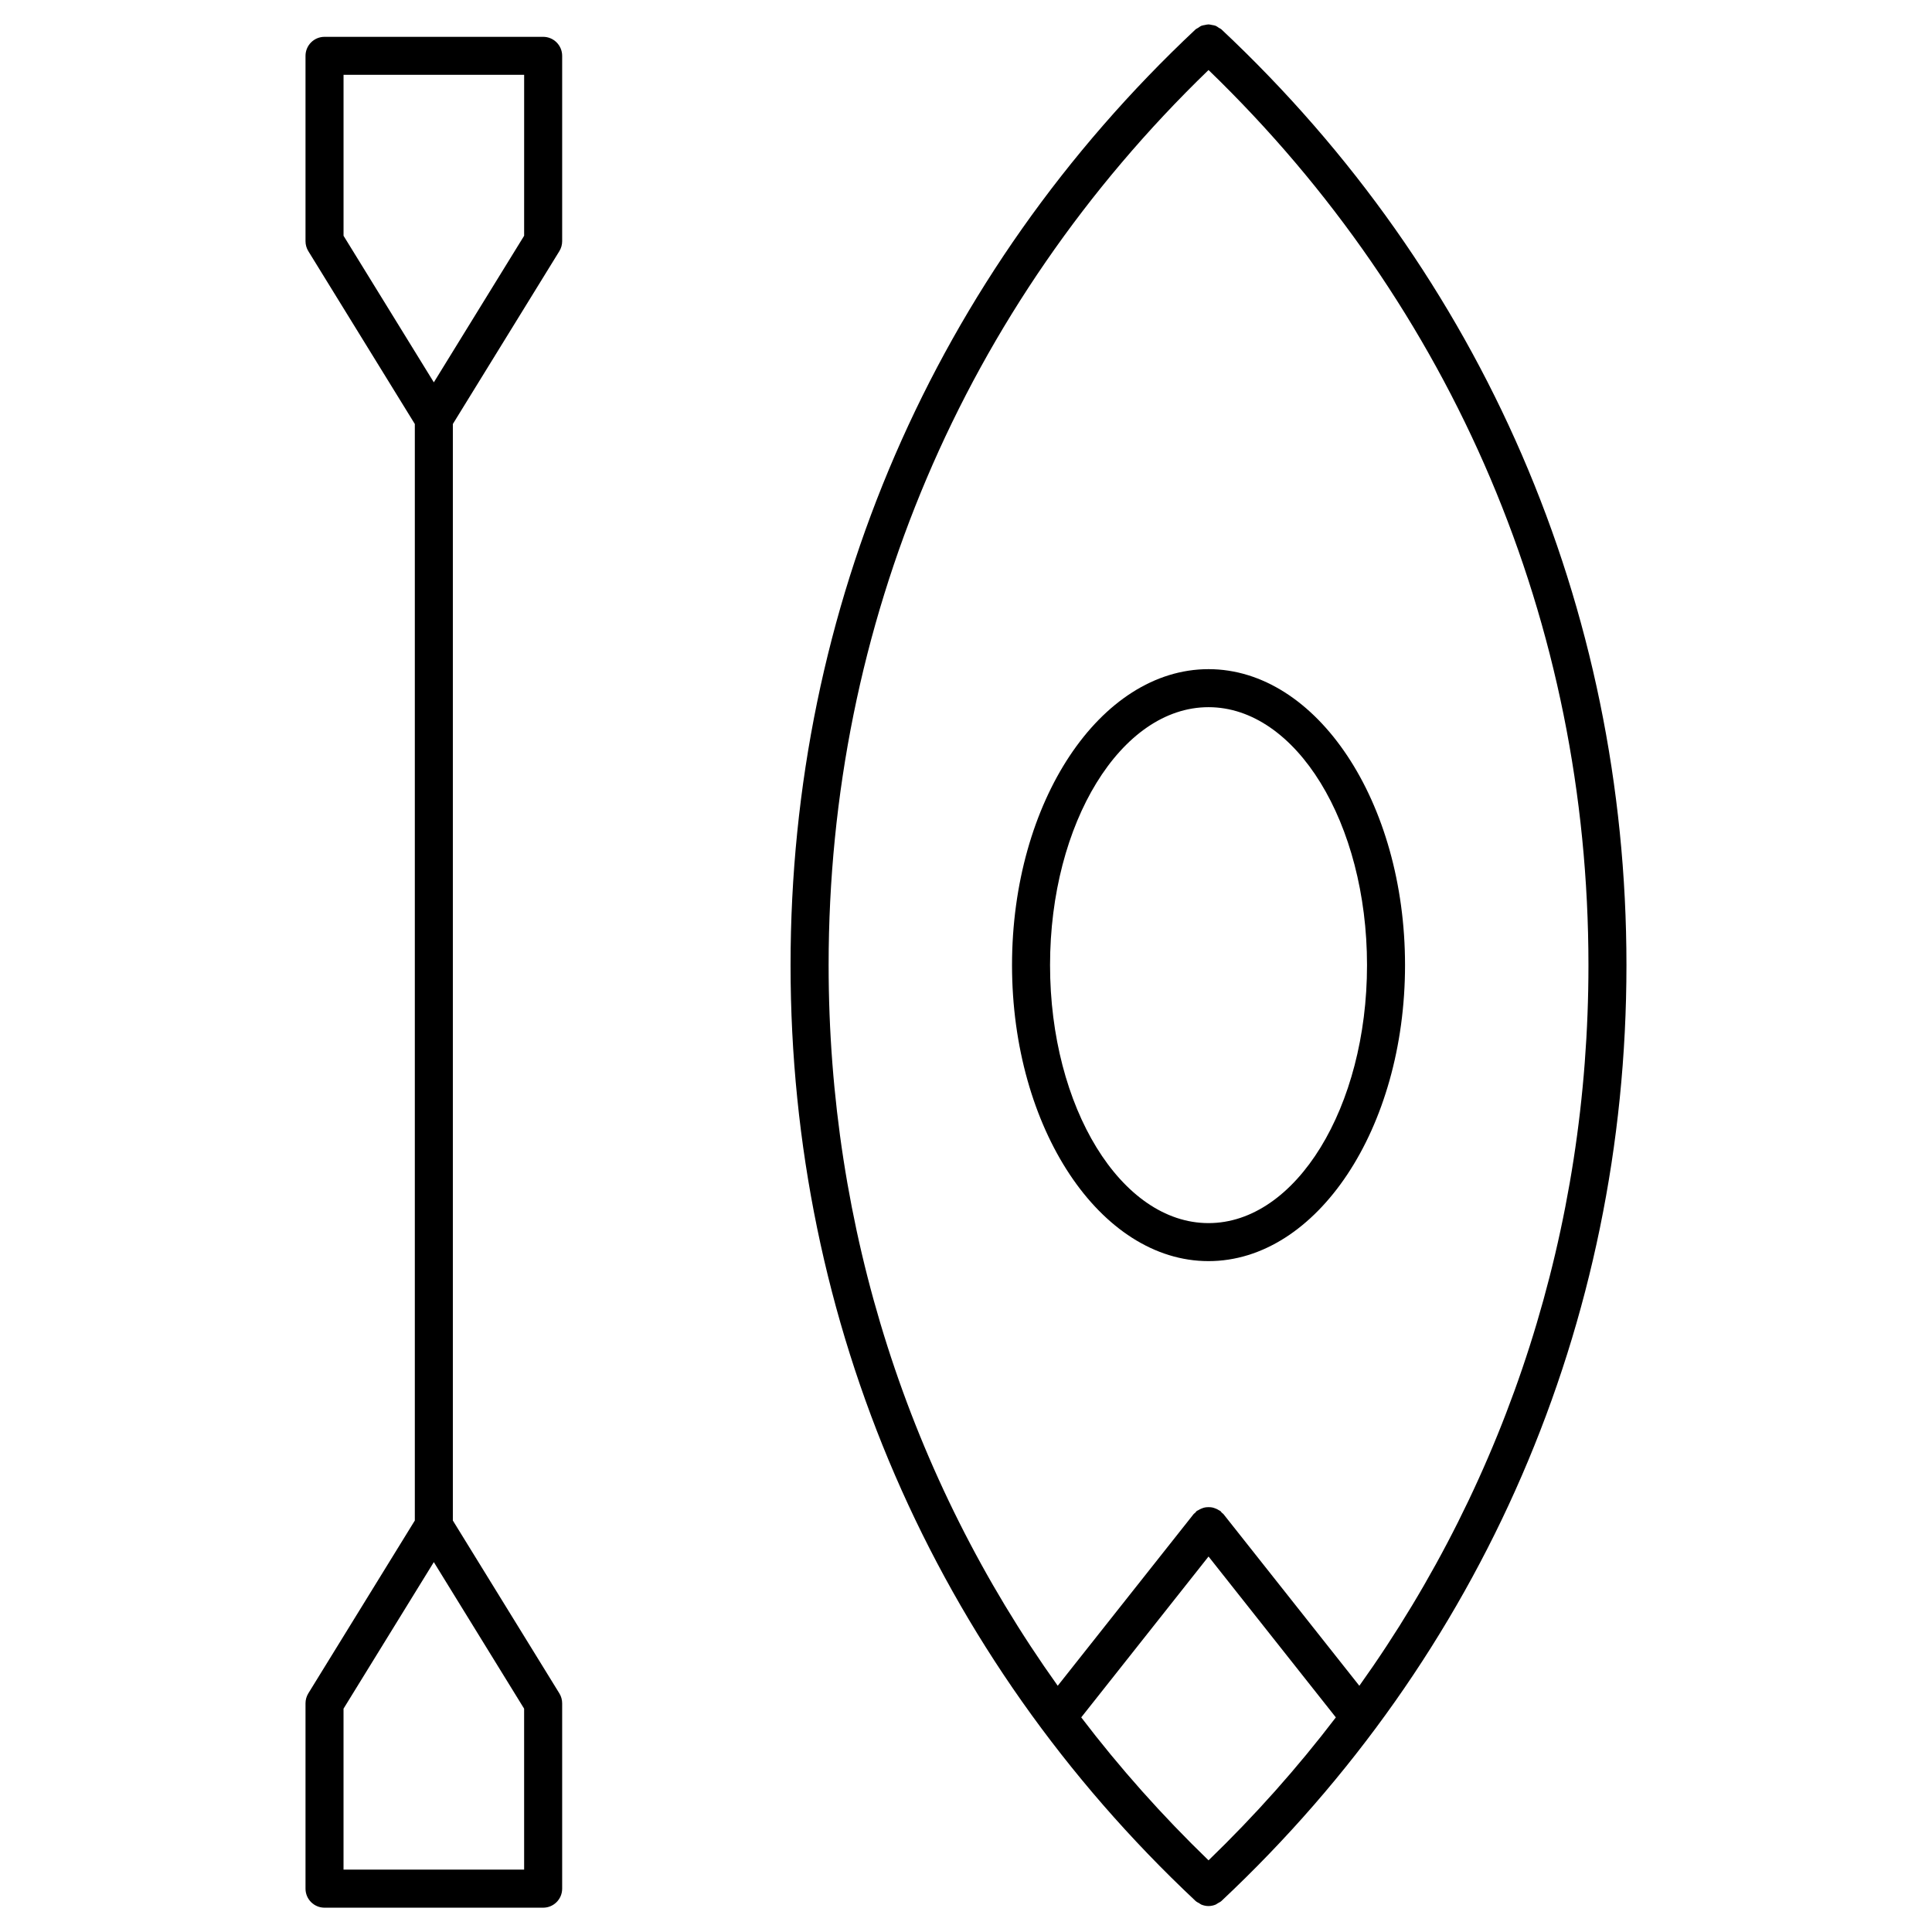
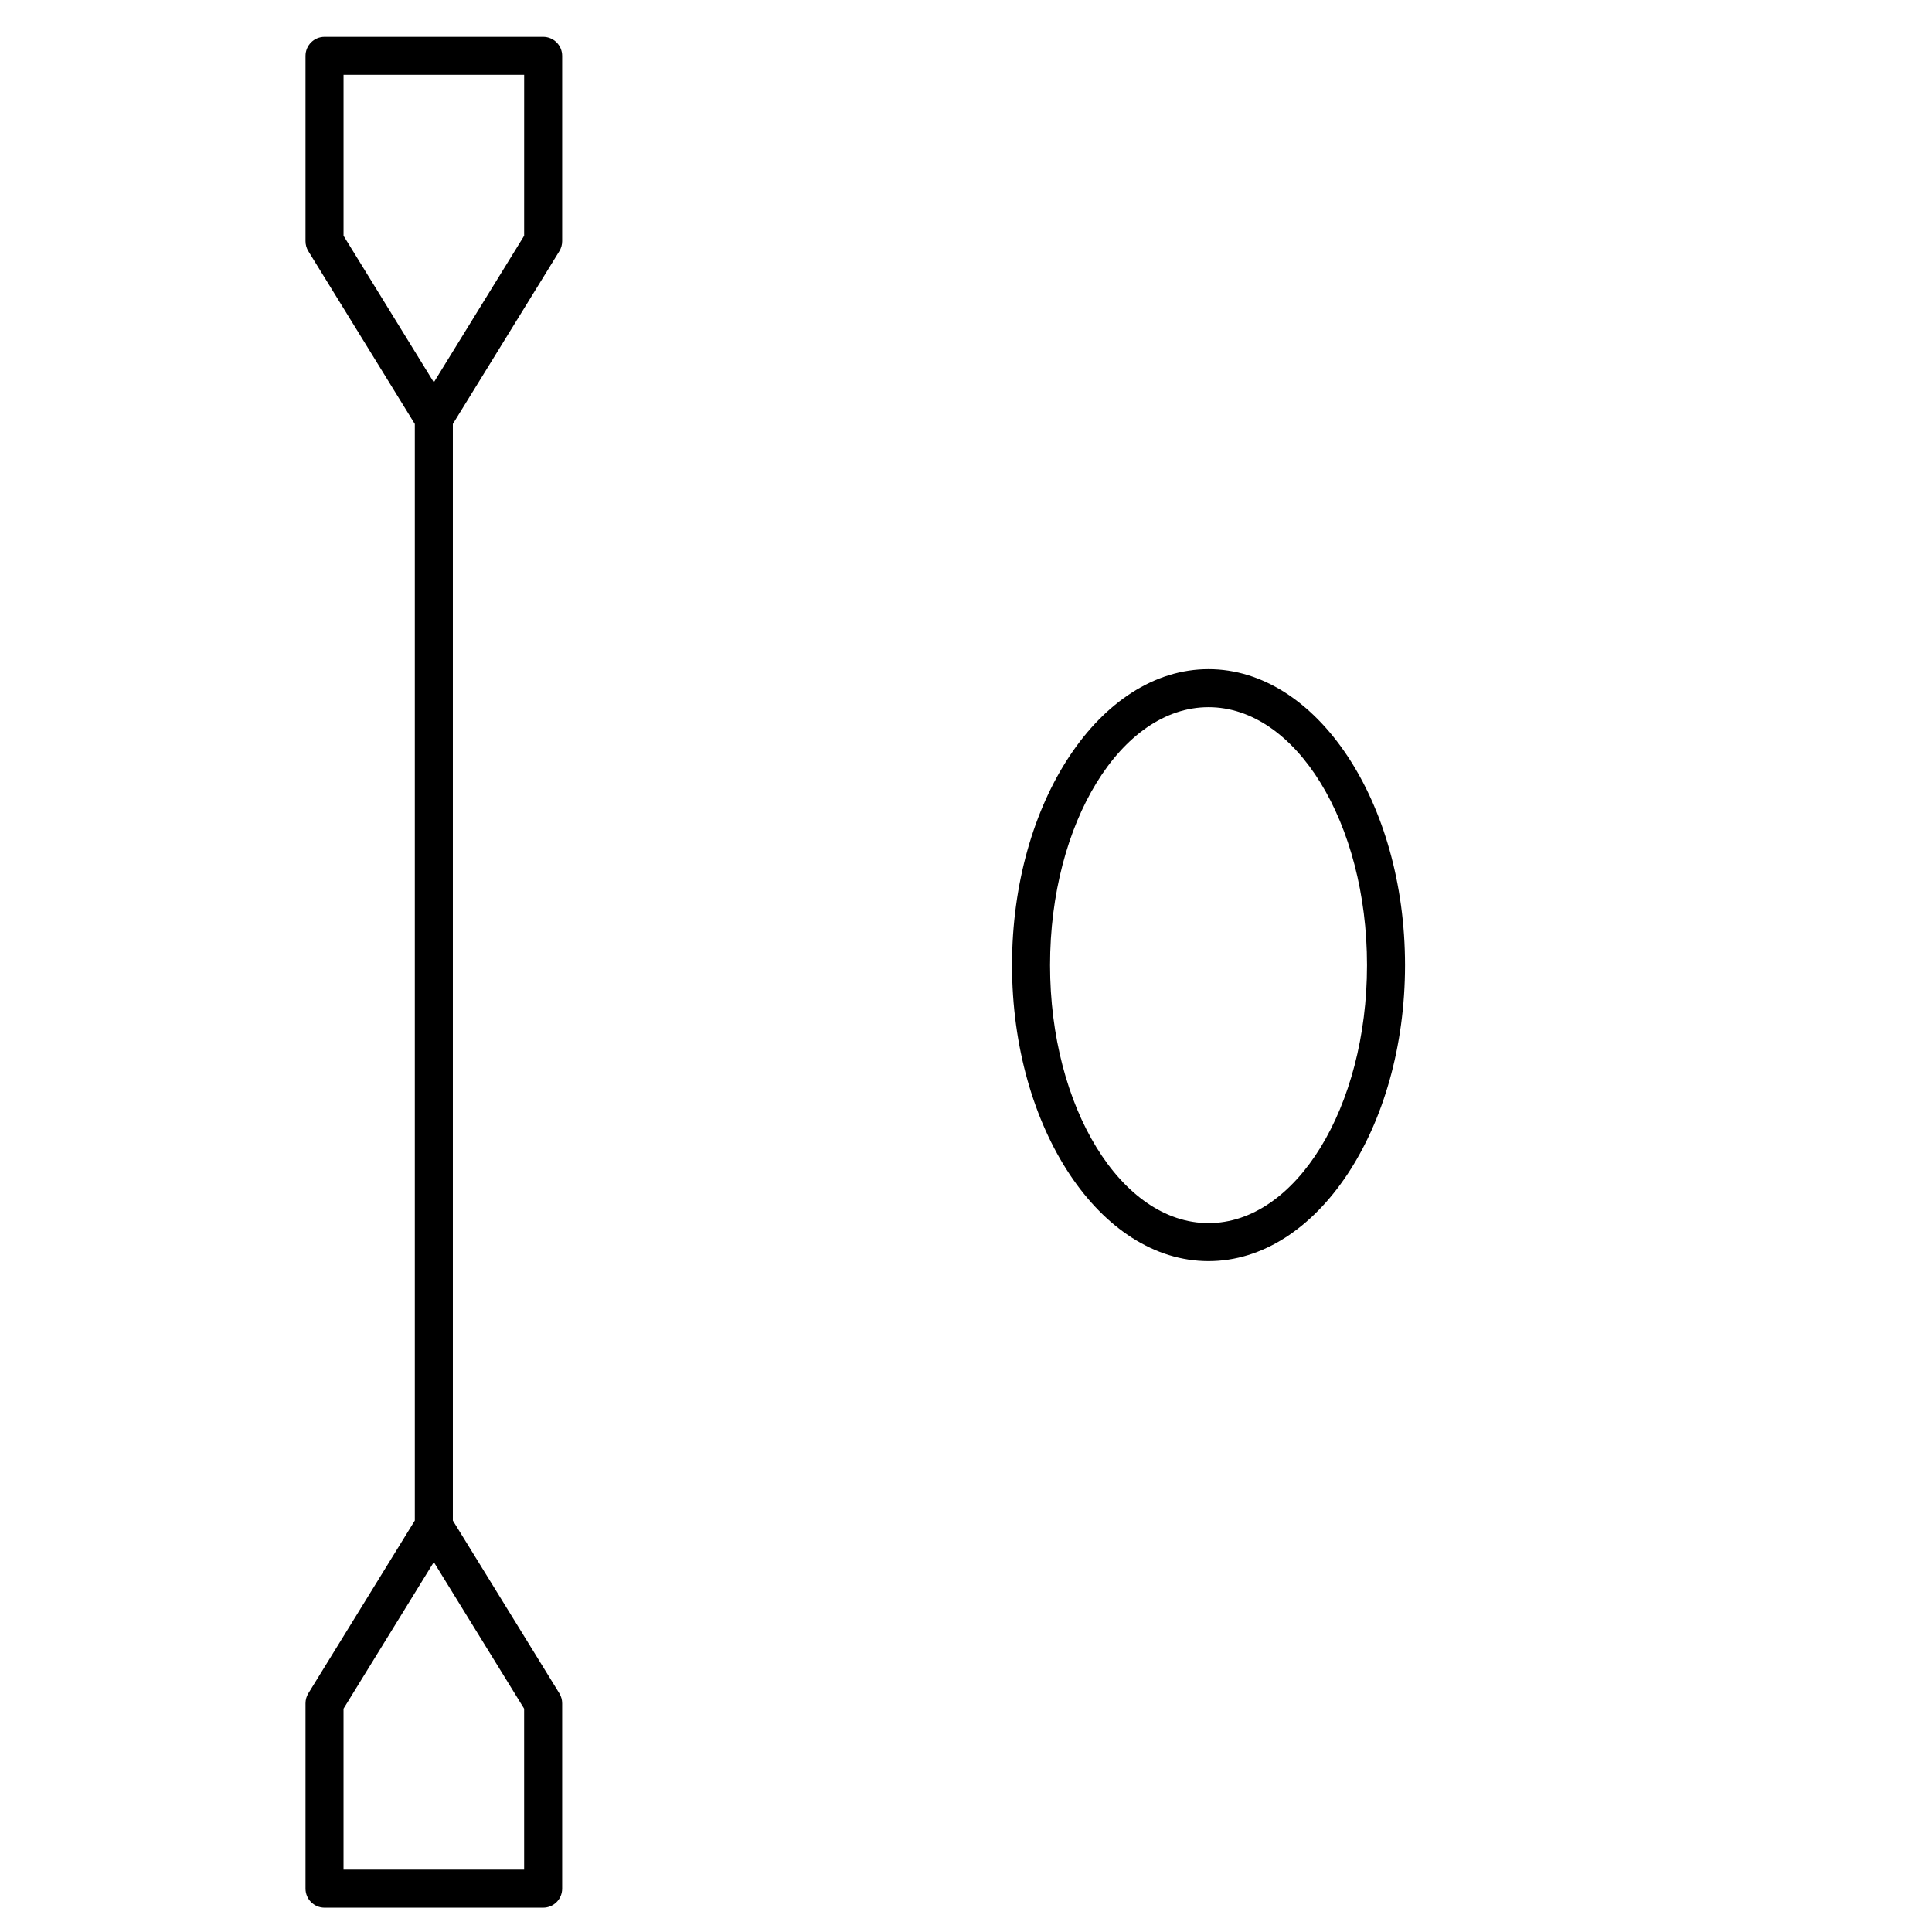
<svg xmlns="http://www.w3.org/2000/svg" fill="#000000" width="800px" height="800px" version="1.1" viewBox="144 144 512 512">
  <g>
-     <path d="m467.72 151.81c-0.215-0.203-0.484-0.293-0.727-0.449-0.281-0.188-0.535-0.398-0.84-0.523-0.312-0.125-0.637-0.156-0.953-0.215-0.312-0.059-0.605-0.145-0.922-0.152-0.344 0-0.672 0.098-1.004 0.16-0.297 0.059-0.59 0.086-0.875 0.203-0.316 0.125-0.586 0.348-0.875 0.539-0.23 0.156-0.492 0.238-0.707 0.434-69.199 64.98-107.31 153.04-107.31 247.97 0 94.93 38.109 182.99 107.31 247.98 0.297 0.277 0.645 0.43 0.984 0.621 0.195 0.109 0.363 0.281 0.574 0.363 0.605 0.246 1.246 0.383 1.891 0.383 0.641 0 1.281-0.137 1.891-0.383 0.211-0.086 0.383-0.258 0.59-0.367 0.328-0.191 0.68-0.336 0.969-0.613 69.199-64.977 107.31-153.05 107.31-247.98 0.004-94.922-38.102-182.99-107.31-247.97zm-3.445 10.75c64.926 62.715 100.68 146.73 100.68 237.22 0 69.762-21.25 135.69-60.715 190.97l-36.016-45.504c-0.125-0.156-0.309-0.238-0.449-0.379-0.137-0.137-0.215-0.316-0.371-0.441-0.109-0.09-0.258-0.109-0.371-0.191-0.297-0.191-0.594-0.332-0.918-0.465-0.297-0.117-0.574-0.223-0.883-0.281-0.316-0.066-0.629-0.074-0.957-0.074-0.324 0-0.629 0.012-0.945 0.074-0.309 0.059-0.59 0.16-0.887 0.281-0.324 0.125-0.621 0.273-0.918 0.465-0.121 0.082-0.262 0.102-0.379 0.191-0.156 0.125-0.238 0.309-0.379 0.449-0.137 0.137-0.316 0.215-0.441 0.371l-36.016 45.5c-39.465-55.289-60.715-121.21-60.715-190.97-0.004-90.488 35.762-174.5 100.68-237.22zm0 474.45c-12.312-11.895-23.578-24.551-33.738-37.887l33.738-42.629 33.738 42.633c-10.16 13.332-21.426 25.988-33.738 37.883z" />
    <path d="m464.27 478.21c28.719 0 52.078-35.188 52.078-78.438 0-43.254-23.363-78.438-52.078-78.438-28.711 0-52.074 35.188-52.074 78.438s23.363 78.438 52.074 78.438zm0-146.8c23.16 0 42.004 30.668 42.004 68.363 0 37.695-18.844 68.363-42.004 68.363-23.16 0-41.996-30.668-41.996-68.363 0-37.695 18.836-68.363 41.996-68.363z" />
    <path d="m287.94 153.76h-57.938c-2.781 0-5.039 2.258-5.039 5.039v49.121c0 0.934 0.258 1.848 0.746 2.641l28.223 45.805v290.59l-28.223 45.801c-0.488 0.789-0.746 1.707-0.746 2.641v49.121c0 2.785 2.258 5.039 5.039 5.039h57.938c2.781 0 5.039-2.254 5.039-5.039v-49.121c0-0.938-0.258-1.848-0.746-2.641l-28.223-45.801v-290.59l28.223-45.805c0.488-0.797 0.746-1.707 0.746-2.641v-49.121c0-2.789-2.258-5.039-5.039-5.039zm-5.039 485.71h-47.863v-42.656l23.93-38.84 23.93 38.84zm0-432.99-23.93 38.844-23.93-38.844v-42.652h47.863z" />
  </g>
</svg>